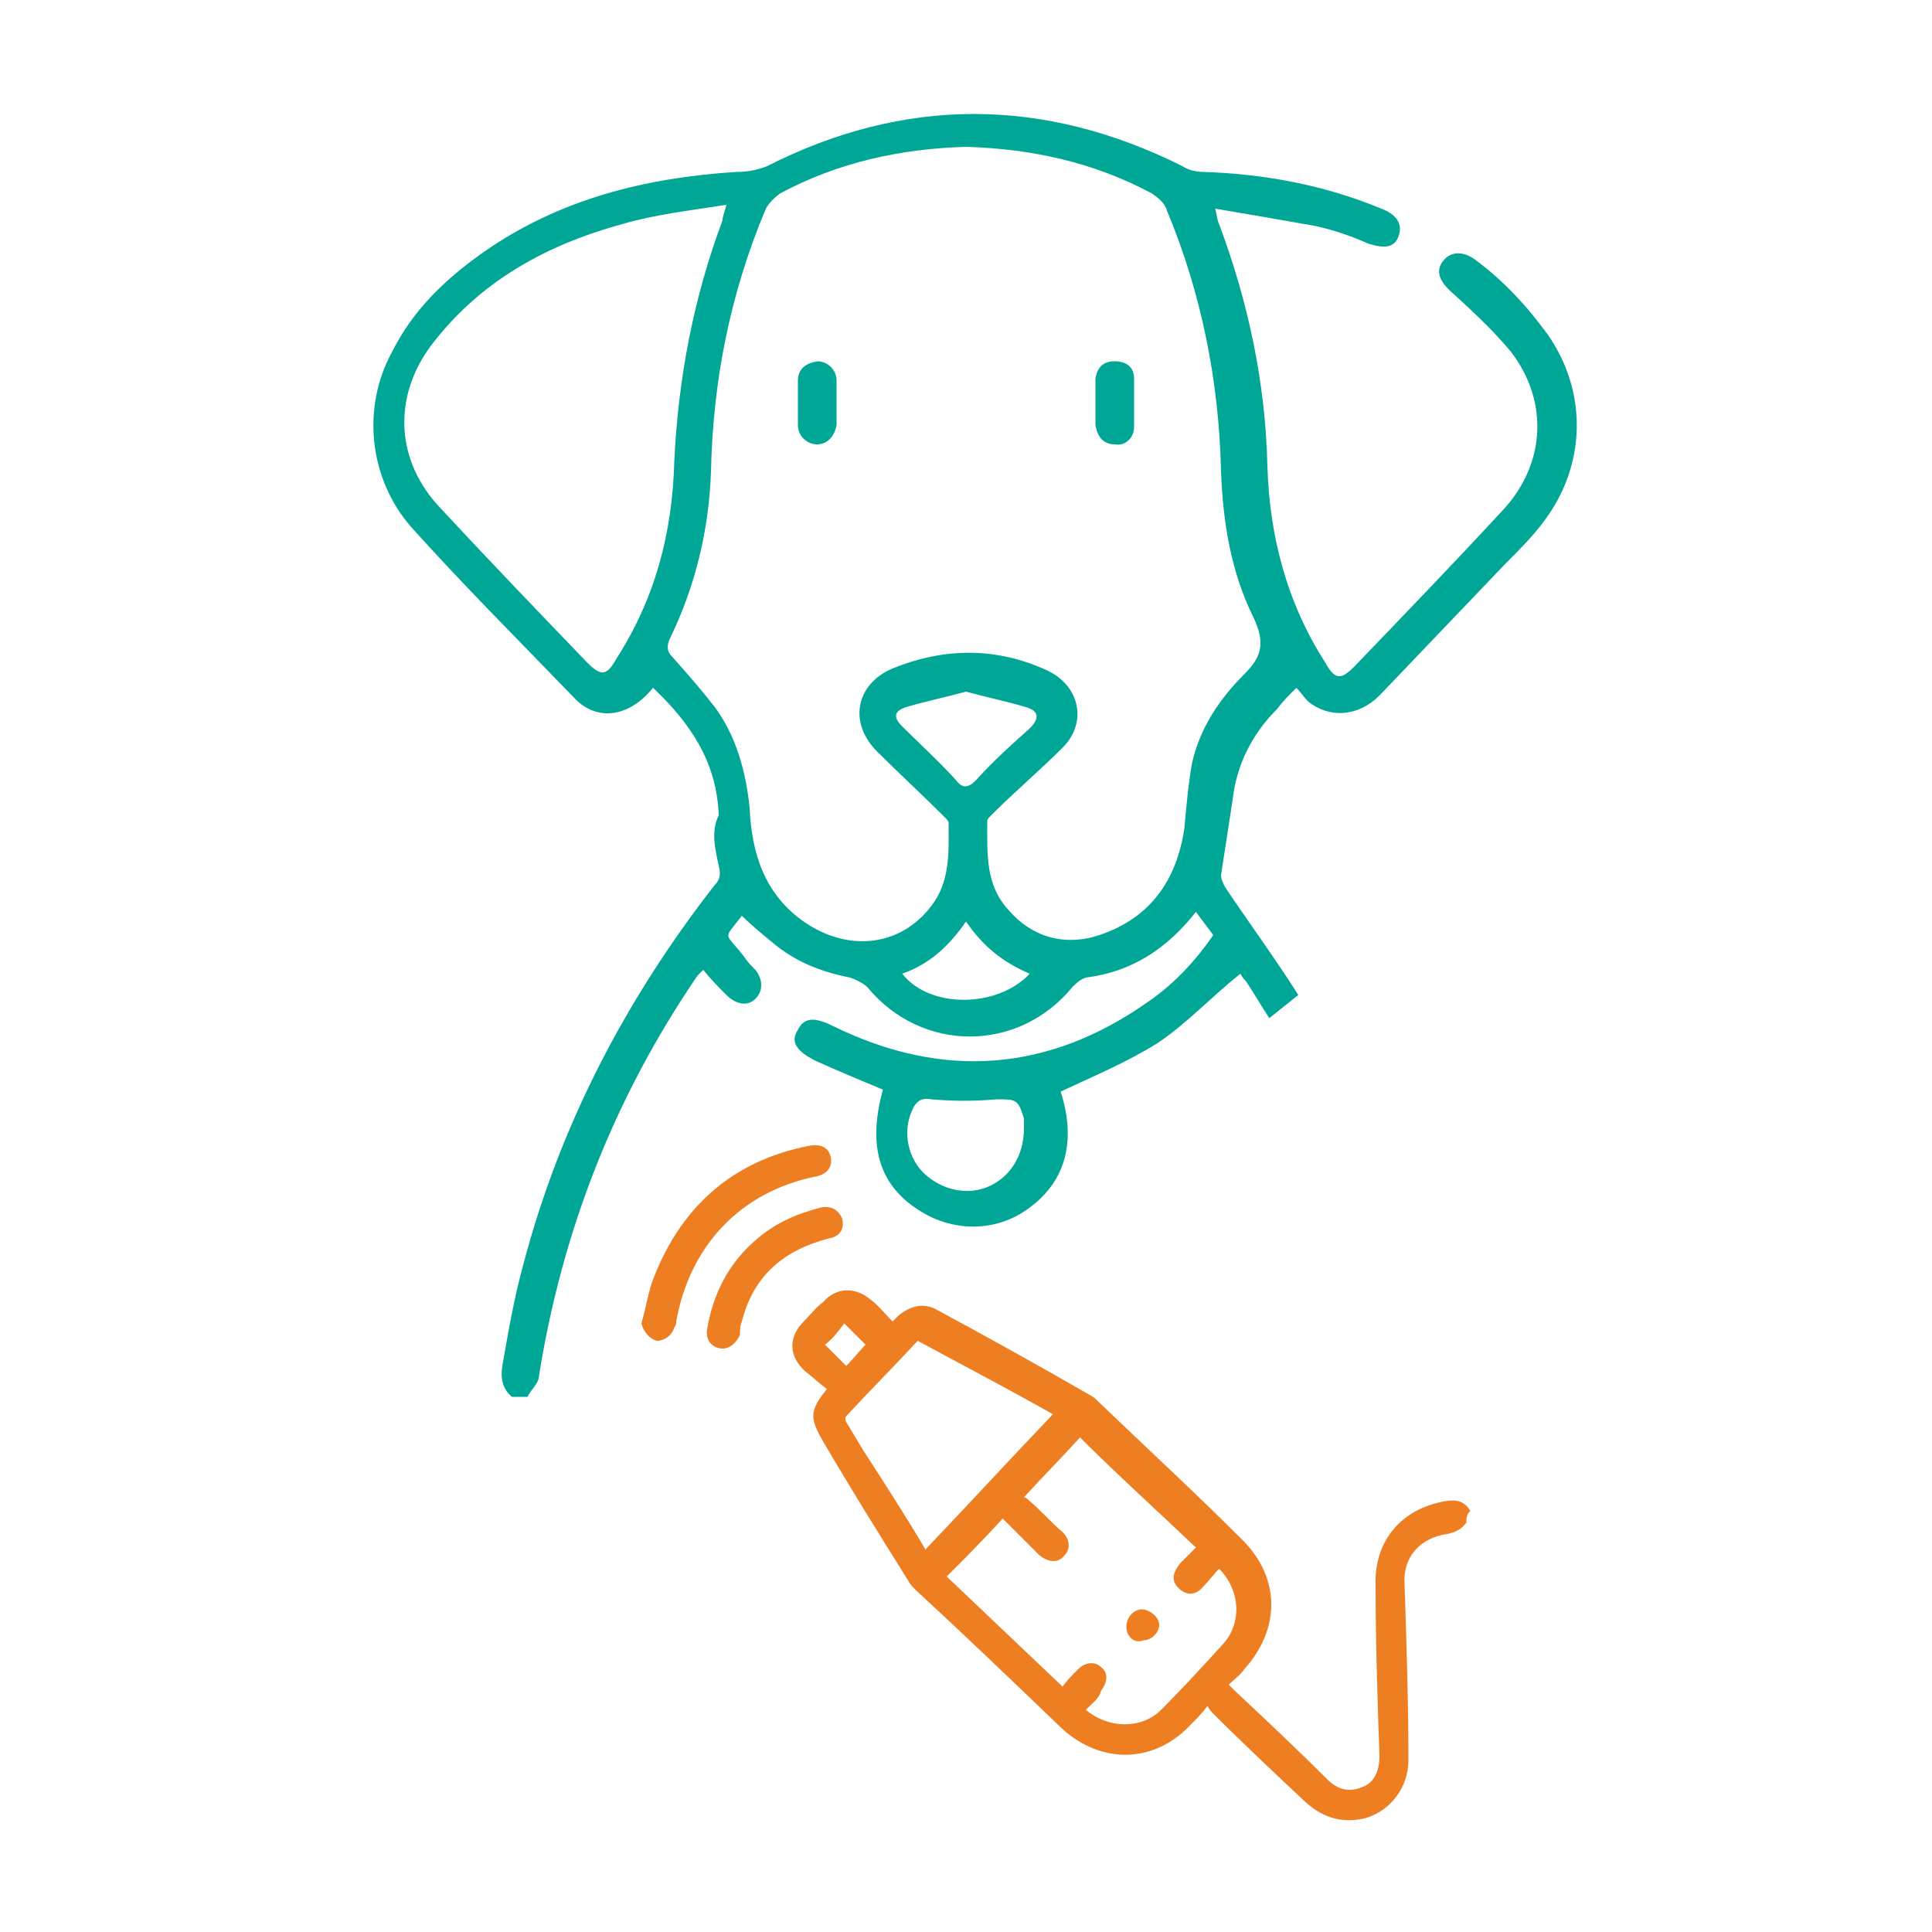
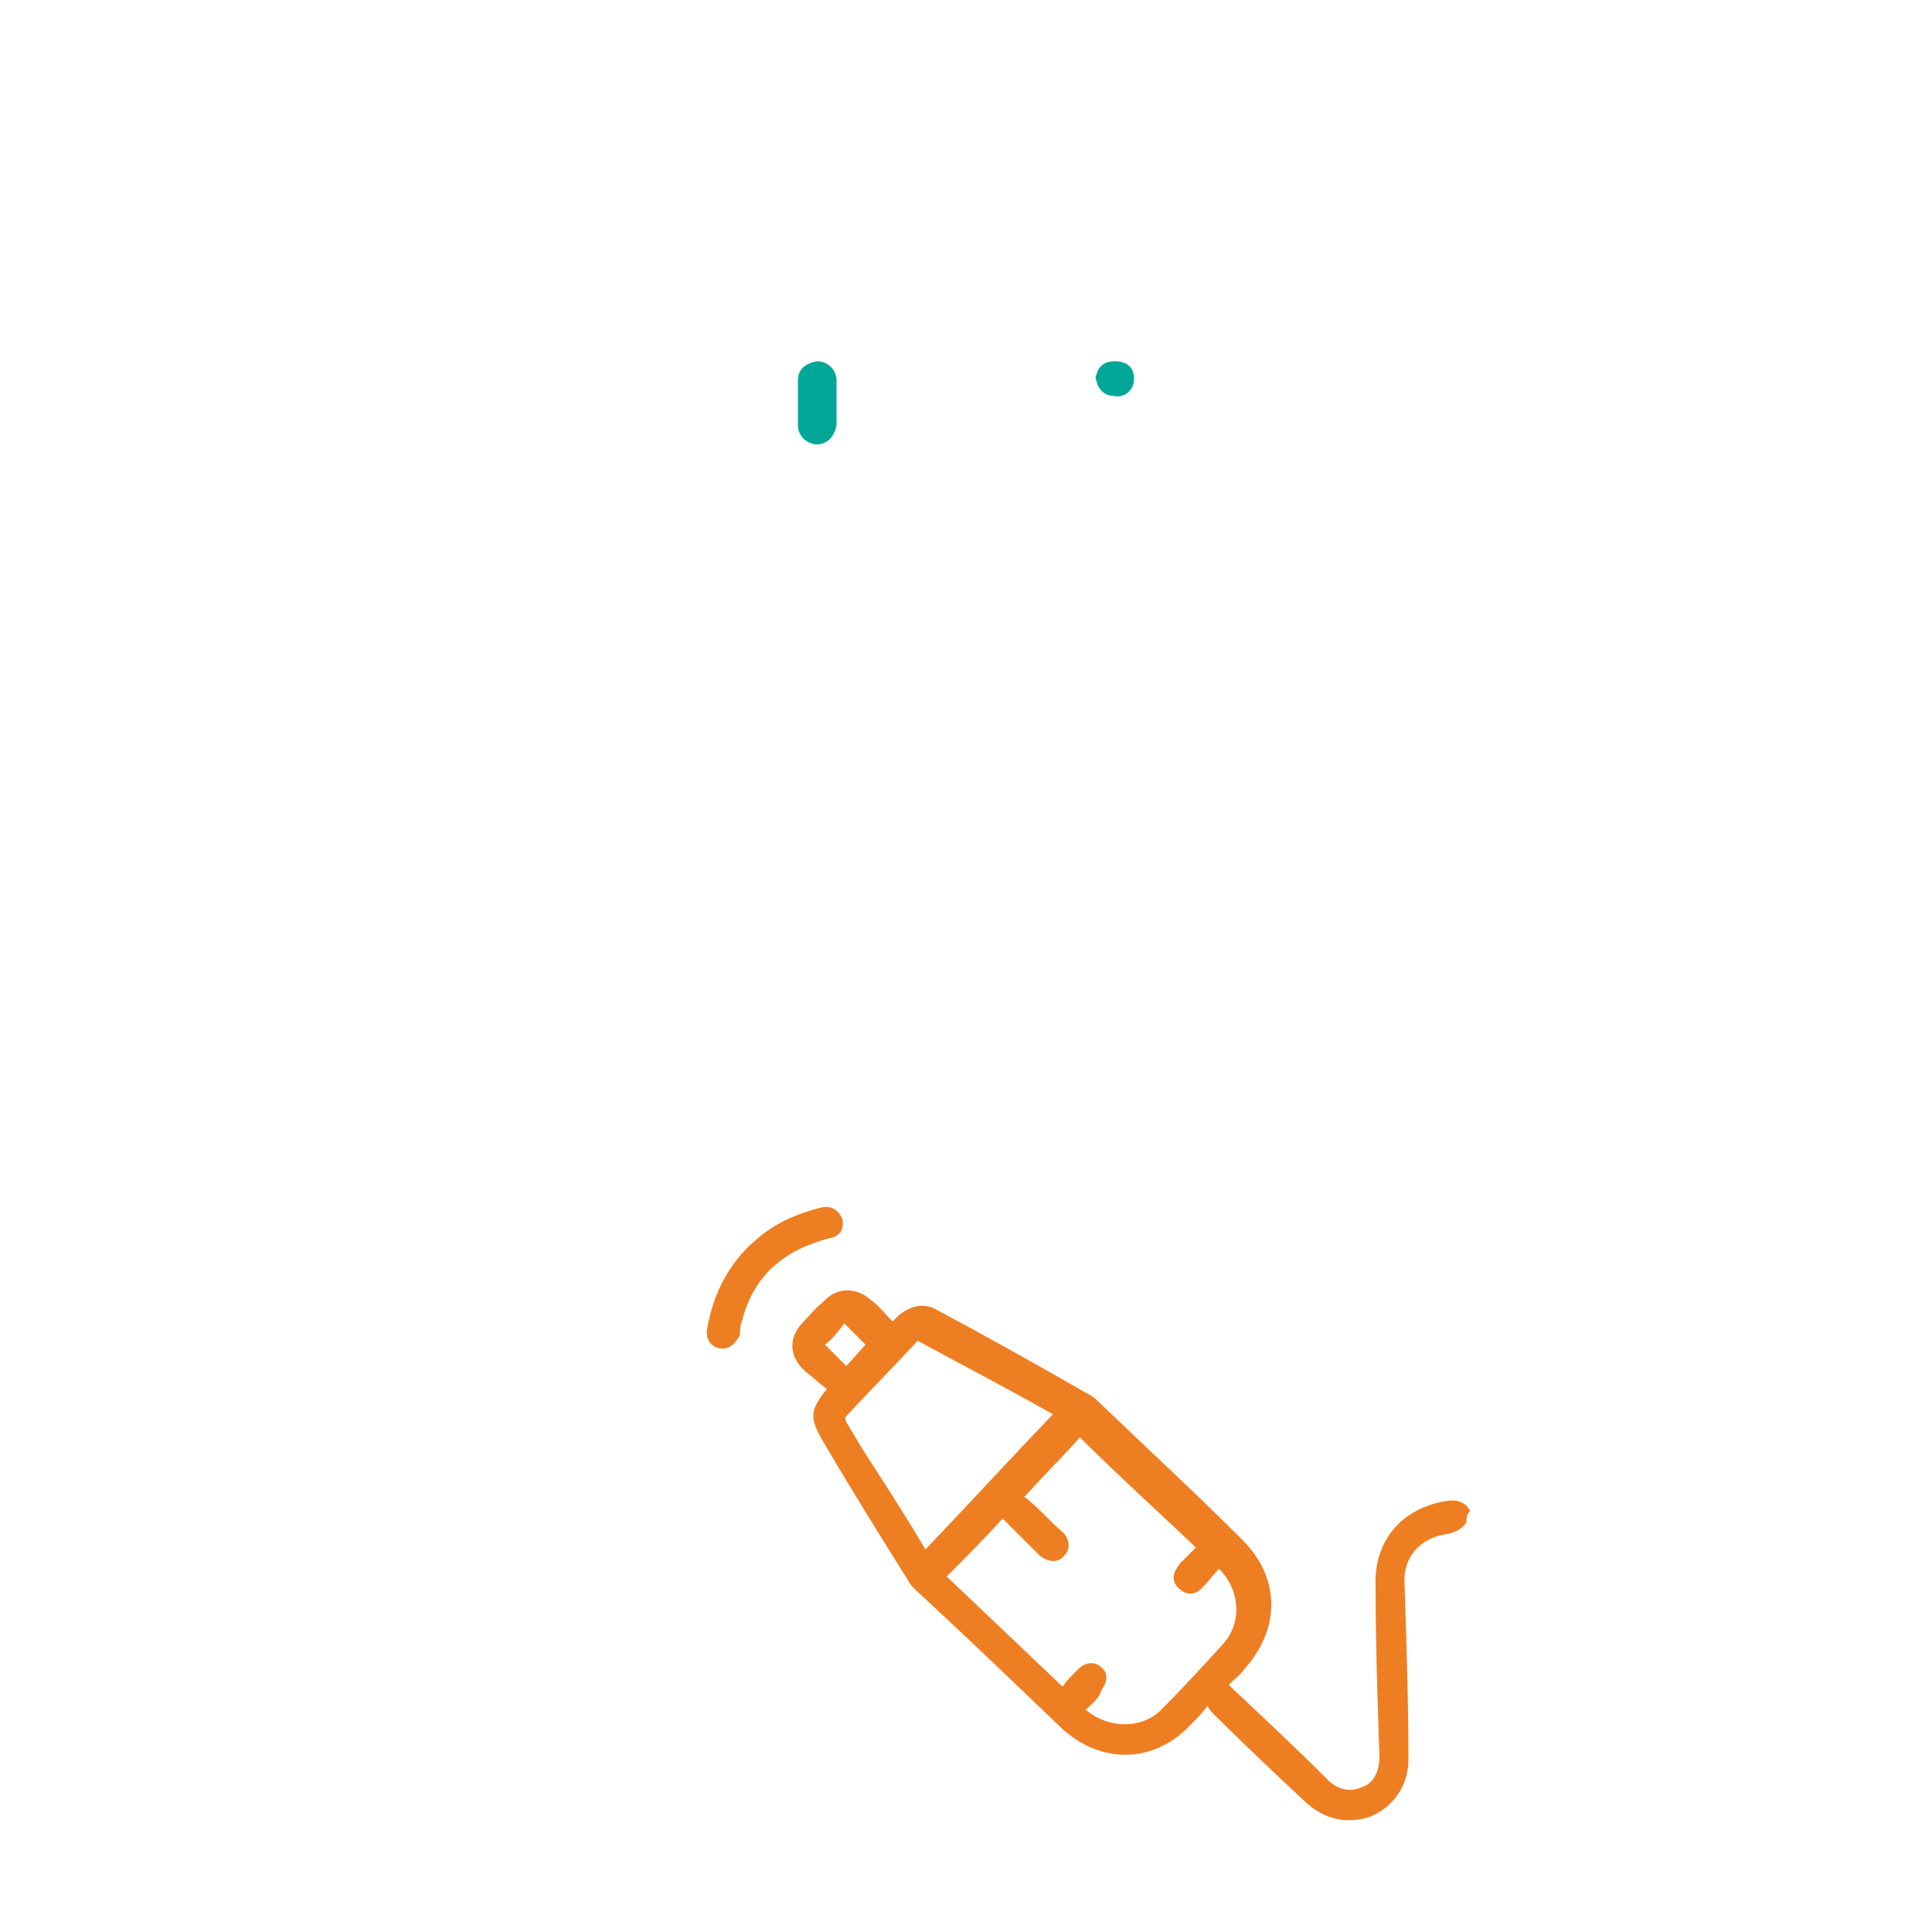
<svg xmlns="http://www.w3.org/2000/svg" version="1.1" id="Layer_1" x="0px" y="0px" viewBox="0 0 100 100" style="enable-background:new 0 0 100 100;" xml:space="preserve">
  <style type="text/css">
	.st0{fill:#00A797;}
	.st1{fill:#EE7E22;}
</style>
  <g>
-     <path class="st0" d="M37.2,44.8c0.1,0.4,0.1,0.7-0.2,1c-4.6,5.9-8,12.4-9.9,19.6c-0.5,1.8-0.8,3.6-1.1,5.3c-0.1,0.6,0,1.2,0.5,1.6   h0.8c0.2-0.4,0.6-0.7,0.6-1.1c1.2-7.5,3.9-14.4,8.2-20.7c0.1-0.1,0.2-0.2,0.3-0.3c0.4,0.5,0.8,0.9,1.2,1.3c0.5,0.5,1.1,0.6,1.5,0.2   c0.4-0.4,0.4-1,0-1.5c-0.2-0.2-0.4-0.4-0.6-0.7c-1-1.3-1.1-0.8-0.1-2.1c0.5,0.5,1,0.9,1.6,1.4c1.2,1,2.5,1.5,4,1.8   c0.3,0.1,0.7,0.3,0.9,0.5c2.8,3.4,7.8,3.4,10.6,0c0.2-0.2,0.4-0.4,0.7-0.5c2.4-0.3,4.2-1.5,5.7-3.4c0.3,0.4,0.6,0.8,0.9,1.2   c-0.9,1.3-2,2.5-3.3,3.4c-5.2,3.7-10.7,4.1-16.4,1.3c-1-0.5-1.5-0.4-1.8,0.2c-0.4,0.6-0.1,1.1,0.9,1.6c1.1,0.5,2.3,1,3.5,1.5   c-0.8,2.9-0.2,4.9,1.8,6.2c1.8,1.2,4.1,1.2,5.8-0.1c1.9-1.4,2.4-3.5,1.6-6c1.7-0.8,3.4-1.5,5-2.5c1.5-1,2.8-2.4,4.3-3.6   c0,0,0.1,0.2,0.3,0.4c0.4,0.6,0.8,1.3,1.2,1.9l1.5-1.2c-1.2-1.9-2.6-3.8-3.8-5.6c-0.1-0.2-0.2-0.4-0.2-0.6c0.2-1.3,0.4-2.6,0.6-3.9   c0.2-1.8,1-3.4,2.3-4.7c0.3-0.4,0.6-0.7,1-1.1c0.2,0.2,0.4,0.5,0.6,0.7c1.1,0.9,2.6,0.8,3.7-0.3c2.2-2.3,4.4-4.6,6.5-6.8   c0.7-0.7,1.4-1.4,2-2.2c2.2-2.9,2.3-6.7,0.2-9.7c-1.1-1.5-2.3-2.8-3.8-3.9c-0.6-0.4-1.2-0.4-1.6,0.1c-0.4,0.5-0.2,1,0.3,1.5   c1.1,1,2.2,2,3.2,3.2c2,2.6,1.8,5.9-0.5,8.3c-2.5,2.7-5.1,5.4-7.6,8c-0.7,0.7-1,0.7-1.5-0.2c-2-3.1-2.9-6.6-3-10.2   c-0.1-4.3-1-8.5-2.5-12.5c-0.1-0.2-0.1-0.4-0.2-0.8c1.8,0.3,3.5,0.6,5.2,0.9c0.9,0.2,1.8,0.5,2.7,0.9c0.9,0.3,1.4,0.2,1.6-0.4   c0.2-0.6-0.1-1.1-0.9-1.4c-2.9-1.2-6-1.8-9.2-1.9c-0.4,0-0.8-0.1-1.1-0.3c-7.2-3.6-14.4-3.6-21.5,0c-0.5,0.2-1,0.3-1.6,0.3   c-4.7,0.3-9.1,1.4-13,4.1c-2,1.4-3.7,3-4.8,5.2c-1.6,2.9-1.2,6.6,1,9.1c2.7,3,5.6,5.9,8.4,8.8c1.2,1.3,2.9,1,4.1-0.5   c1.9,1.8,3.3,3.8,3.4,6.6C36.8,43,37,43.9,37.2,44.8z M53,58.4c0,1.4-0.7,2.5-1.8,3c-1.1,0.5-2.4,0.2-3.3-0.6   c-0.9-0.8-1.2-2.2-0.7-3.3c0.2-0.5,0.5-0.7,1-0.6c1.1,0.1,2.3,0.1,3.4,0c1,0,1.1,0,1.4,1C53,58,53,58.3,53,58.4z M37.6,10.6   c-0.1,0.4-0.2,0.6-0.2,0.8c-1.5,4-2.3,8.2-2.5,12.5c-0.1,3.7-1,7.1-3,10.2c-0.5,0.9-0.8,0.9-1.5,0.2c-2.5-2.6-5.1-5.3-7.6-8   c-2.3-2.4-2.5-5.7-0.5-8.4c2.5-3.3,5.9-5.2,9.9-6.3C33.9,11.1,35.7,10.9,37.6,10.6z M46.7,50.4c1.4-0.5,2.4-1.4,3.3-2.7   c0.9,1.3,1.9,2.1,3.3,2.7C51.6,52.2,48.1,52.2,46.7,50.4z M50.5,40.4c-0.4,0.4-0.7,0.4-1,0c-0.9-1-1.9-1.9-2.8-2.8   c-0.5-0.5-0.4-0.8,0.2-1c1-0.3,2-0.5,3.1-0.8c1.1,0.3,2.1,0.5,3.1,0.8c0.7,0.2,0.7,0.6,0.2,1.1C52.4,38.5,51.4,39.4,50.5,40.4z    M37,36.6c-0.7-0.9-1.4-1.7-2.2-2.6c-0.3-0.3-0.3-0.6-0.1-1c1.3-2.7,2-5.6,2.1-8.6c0.1-4.7,1-9.2,2.8-13.5c0.1-0.3,0.5-0.7,0.8-0.9   c3-1.6,6.2-2.3,9.6-2.4c3.4,0.1,6.6,0.8,9.6,2.4c0.3,0.2,0.7,0.5,0.8,0.9c1.8,4.3,2.7,8.9,2.8,13.5c0.1,2.6,0.5,5.2,1.7,7.6   c0.6,1.3,0.4,2-0.5,2.9c-1.3,1.3-2.3,2.8-2.7,4.6c-0.2,1.1-0.3,2.3-0.4,3.4c-0.4,2.6-1.7,4.6-4.4,5.5c-1.8,0.6-3.5,0.1-4.7-1.3   c-1.2-1.3-1.1-2.9-1.1-4.6c0-0.1,0.1-0.2,0.2-0.3c1.2-1.2,2.5-2.3,3.7-3.5c1.3-1.3,0.9-3.2-0.8-4c-2.6-1.2-5.3-1.2-8-0.1   c-1.9,0.8-2.3,2.8-0.8,4.3c1.1,1.1,2.3,2.2,3.5,3.4c0.1,0.1,0.2,0.2,0.2,0.3c0,1.5,0.1,3-0.9,4.3c-1.6,2.1-4.3,2.4-6.6,0.8   c-2-1.4-2.7-3.5-2.8-5.9C38.6,39.9,38.1,38.1,37,36.6z" />
    <path class="st0" d="M43.3,20.8c0,0.4,0,0.8,0,1.2c-0.1,0.6-0.5,1-1,1c-0.5,0-1-0.4-1-1c0-0.8,0-1.6,0-2.3c0-0.6,0.4-0.9,1-1   c0.5,0,1,0.4,1,1C43.3,20.1,43.3,20.4,43.3,20.8z" />
-     <path class="st0" d="M56.7,20.8c0-0.4,0-0.8,0-1.2c0.1-0.6,0.4-0.9,1-0.9c0.6,0,1,0.3,1,0.9c0,0.8,0,1.6,0,2.5c0,0.6-0.5,1-1,0.9   c-0.6,0-0.9-0.4-1-1C56.7,21.6,56.7,21.2,56.7,20.8C56.7,20.8,56.7,20.8,56.7,20.8z" />
+     <path class="st0" d="M56.7,20.8c0-0.4,0-0.8,0-1.2c0.1-0.6,0.4-0.9,1-0.9c0.6,0,1,0.3,1,0.9c0,0.6-0.5,1-1,0.9   c-0.6,0-0.9-0.4-1-1C56.7,21.6,56.7,21.2,56.7,20.8C56.7,20.8,56.7,20.8,56.7,20.8z" />
    <path class="st1" d="M75.9,78.8c-0.2,0.3-0.5,0.5-1,0.6c-1.4,0.2-2.3,1.2-2.2,2.6c0.1,3,0.2,6.1,0.2,9.1c0,1.4-0.9,2.6-2.2,3   c-1.2,0.3-2.2,0-3.1-0.8c-1.6-1.5-3.2-3-4.8-4.6c-0.1-0.1-0.2-0.2-0.3-0.4c-0.3,0.4-0.6,0.7-0.9,1c-1.9,2-4.6,2-6.6,0.2   c-2.5-2.4-5-4.8-7.6-7.2c-0.2-0.2-0.3-0.3-0.4-0.5c-1.5-2.4-3-4.8-4.4-7.2c-0.7-1.2-0.7-1.6,0.2-2.7c-0.4-0.3-0.7-0.6-1.1-0.9   c-0.9-0.8-0.9-1.8-0.1-2.6c0.3-0.3,0.6-0.7,1-1c0.7-0.8,1.7-0.8,2.5-0.1c0.4,0.3,0.7,0.7,1.1,1.1c0.1-0.1,0.2-0.2,0.3-0.3   c0.6-0.5,1.3-0.7,2-0.3c2.6,1.4,5.3,2.9,7.9,4.4c0.2,0.1,0.3,0.2,0.4,0.3c2.5,2.4,5,4.7,7.4,7.1c2.1,2,2.1,4.7,0.2,6.8   c-0.2,0.3-0.5,0.5-0.8,0.8c0.1,0.1,0.2,0.2,0.3,0.3c1.6,1.5,3.2,3,4.8,4.6c0.5,0.5,1.1,0.7,1.8,0.4c0.6-0.2,0.9-0.8,0.9-1.6   c-0.1-2.9-0.2-5.9-0.2-8.8c-0.1-2.3,1.3-4,3.6-4.4c0.6-0.1,1,0,1.3,0.5C75.9,78.4,75.9,78.6,75.9,78.8z M56.2,88.5   c1.2,1,2.9,1,3.9,0c1.1-1.1,2.2-2.3,3.2-3.4c1-1.1,0.9-2.8-0.2-3.9c-0.3,0.3-0.5,0.6-0.8,0.9c-0.4,0.5-0.9,0.5-1.3,0.1   c-0.4-0.4-0.3-0.8,0.1-1.3c0.3-0.3,0.6-0.6,0.8-0.8c-2.1-2-4.1-3.8-6-5.7c-0.9,1-1.9,2-2.9,3.1c0.1,0,0.2,0.1,0.3,0.2   c0.6,0.5,1.1,1.1,1.7,1.6c0.4,0.4,0.4,0.9,0.1,1.2c-0.3,0.4-0.8,0.4-1.3,0c-0.1-0.1-0.3-0.3-0.4-0.4c-0.5-0.5-1-1-1.5-1.5   c-1,1.1-2,2.1-2.9,3c2,1.9,4,3.8,6,5.7c0.2-0.3,0.5-0.6,0.8-0.9c0.4-0.4,0.9-0.4,1.2-0.1c0.4,0.3,0.3,0.8,0,1.2   C56.9,87.9,56.6,88.1,56.2,88.5z M47.9,80.2c2.2-2.3,4.4-4.7,6.6-7c-2.3-1.3-4.6-2.5-7-3.8c-1.2,1.3-2.5,2.6-3.7,3.9   c-0.1,0.1,0,0.3,0,0.3c0.3,0.5,0.6,1,0.9,1.5C45.8,76.8,46.9,78.5,47.9,80.2z M42.7,69.6c0.4,0.4,0.8,0.8,1.1,1.1   c0.4-0.4,0.7-0.8,1-1.1c-0.4-0.4-0.7-0.7-1.1-1.1C43.4,68.9,43.1,69.3,42.7,69.6z" />
-     <path class="st1" d="M33.2,68.5c0.2-0.7,0.3-1.3,0.5-2c1.4-3.9,4.1-6.4,8.2-7.2c0.6-0.1,1,0.1,1.1,0.6c0.1,0.5-0.2,0.9-0.8,1   c-3.9,0.8-6.5,3.6-7.2,7.5c0,0.1,0,0.2-0.1,0.3c-0.1,0.4-0.5,0.7-0.9,0.7C33.6,69.3,33.3,68.9,33.2,68.5z" />
    <path class="st1" d="M37.4,69.8c-0.5,0-0.9-0.4-0.8-1c0.3-1.8,1.1-3.4,2.5-4.6c1-0.9,2.2-1.4,3.4-1.7c0.5-0.1,0.9,0.1,1.1,0.6   c0.1,0.5-0.1,0.9-0.7,1c-2.3,0.6-3.9,1.9-4.5,4.3c-0.1,0.2-0.1,0.5-0.1,0.7C38.1,69.5,37.8,69.8,37.4,69.8z" />
-     <path class="st1" d="M58.3,84.2c0-0.5,0.4-0.9,0.8-0.9c0.4,0,0.9,0.4,0.9,0.8c0,0.4-0.4,0.8-0.8,0.8C58.7,85.1,58.3,84.7,58.3,84.2   z" />
  </g>
</svg>